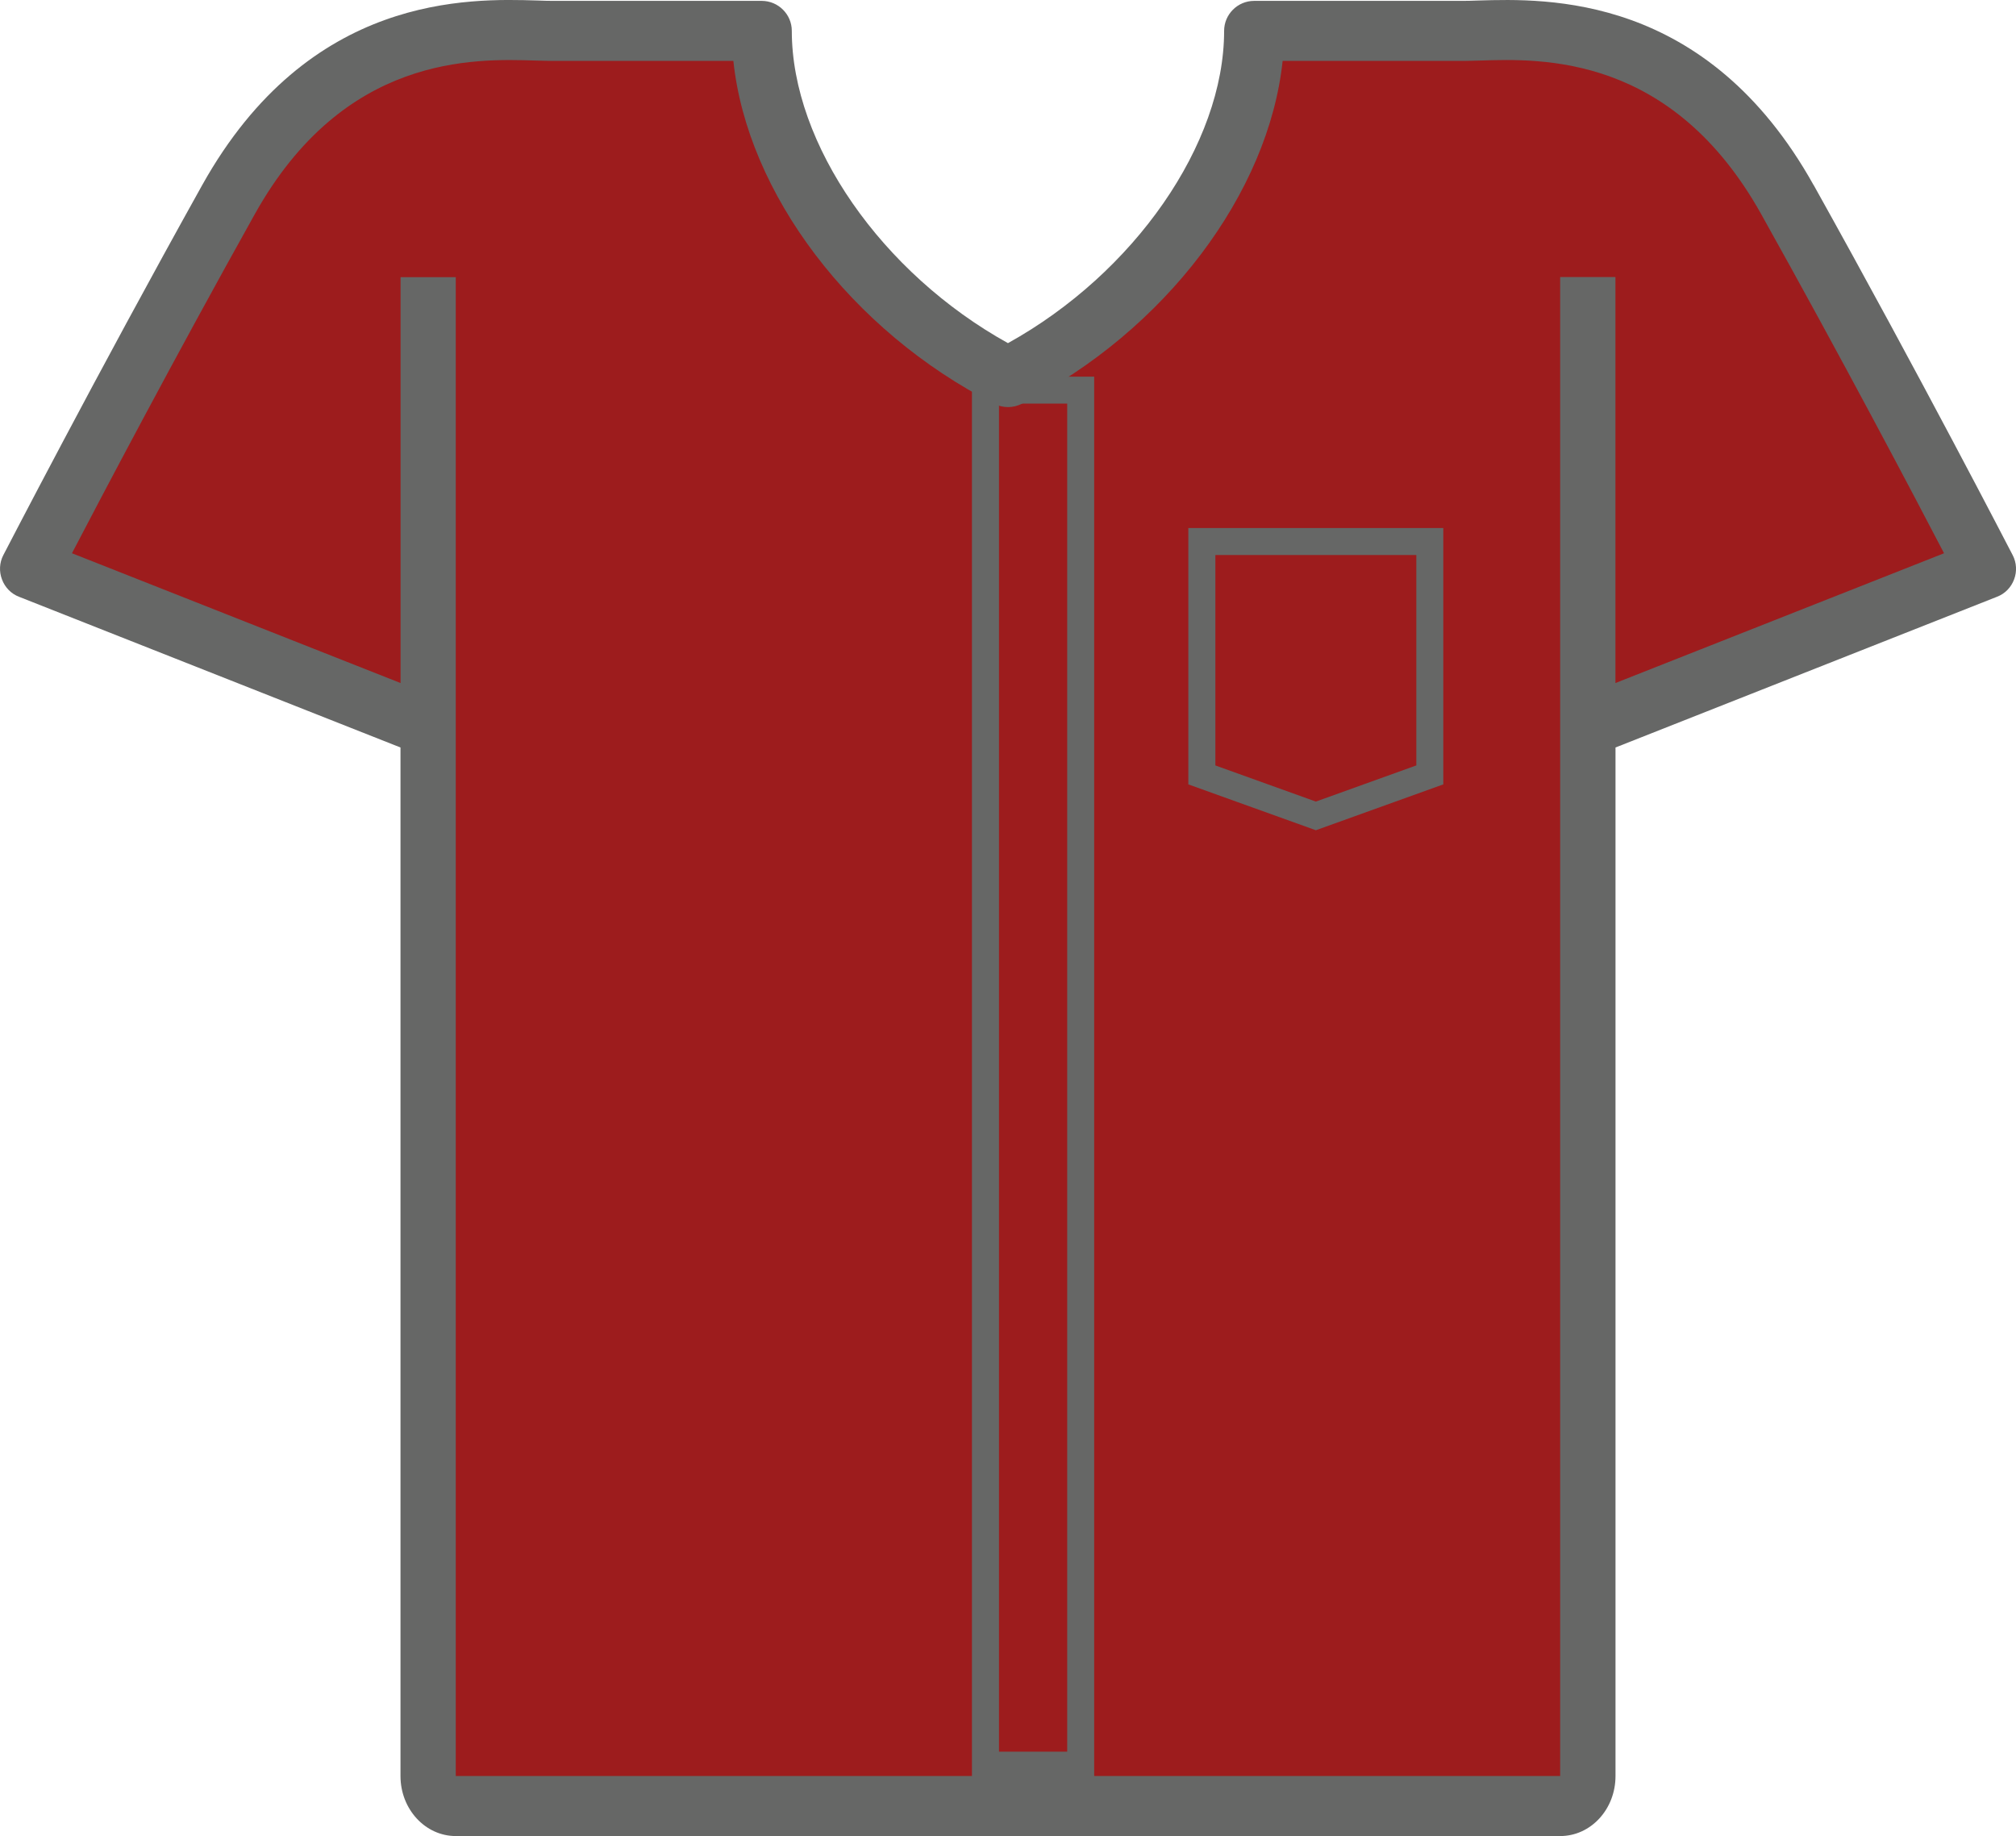
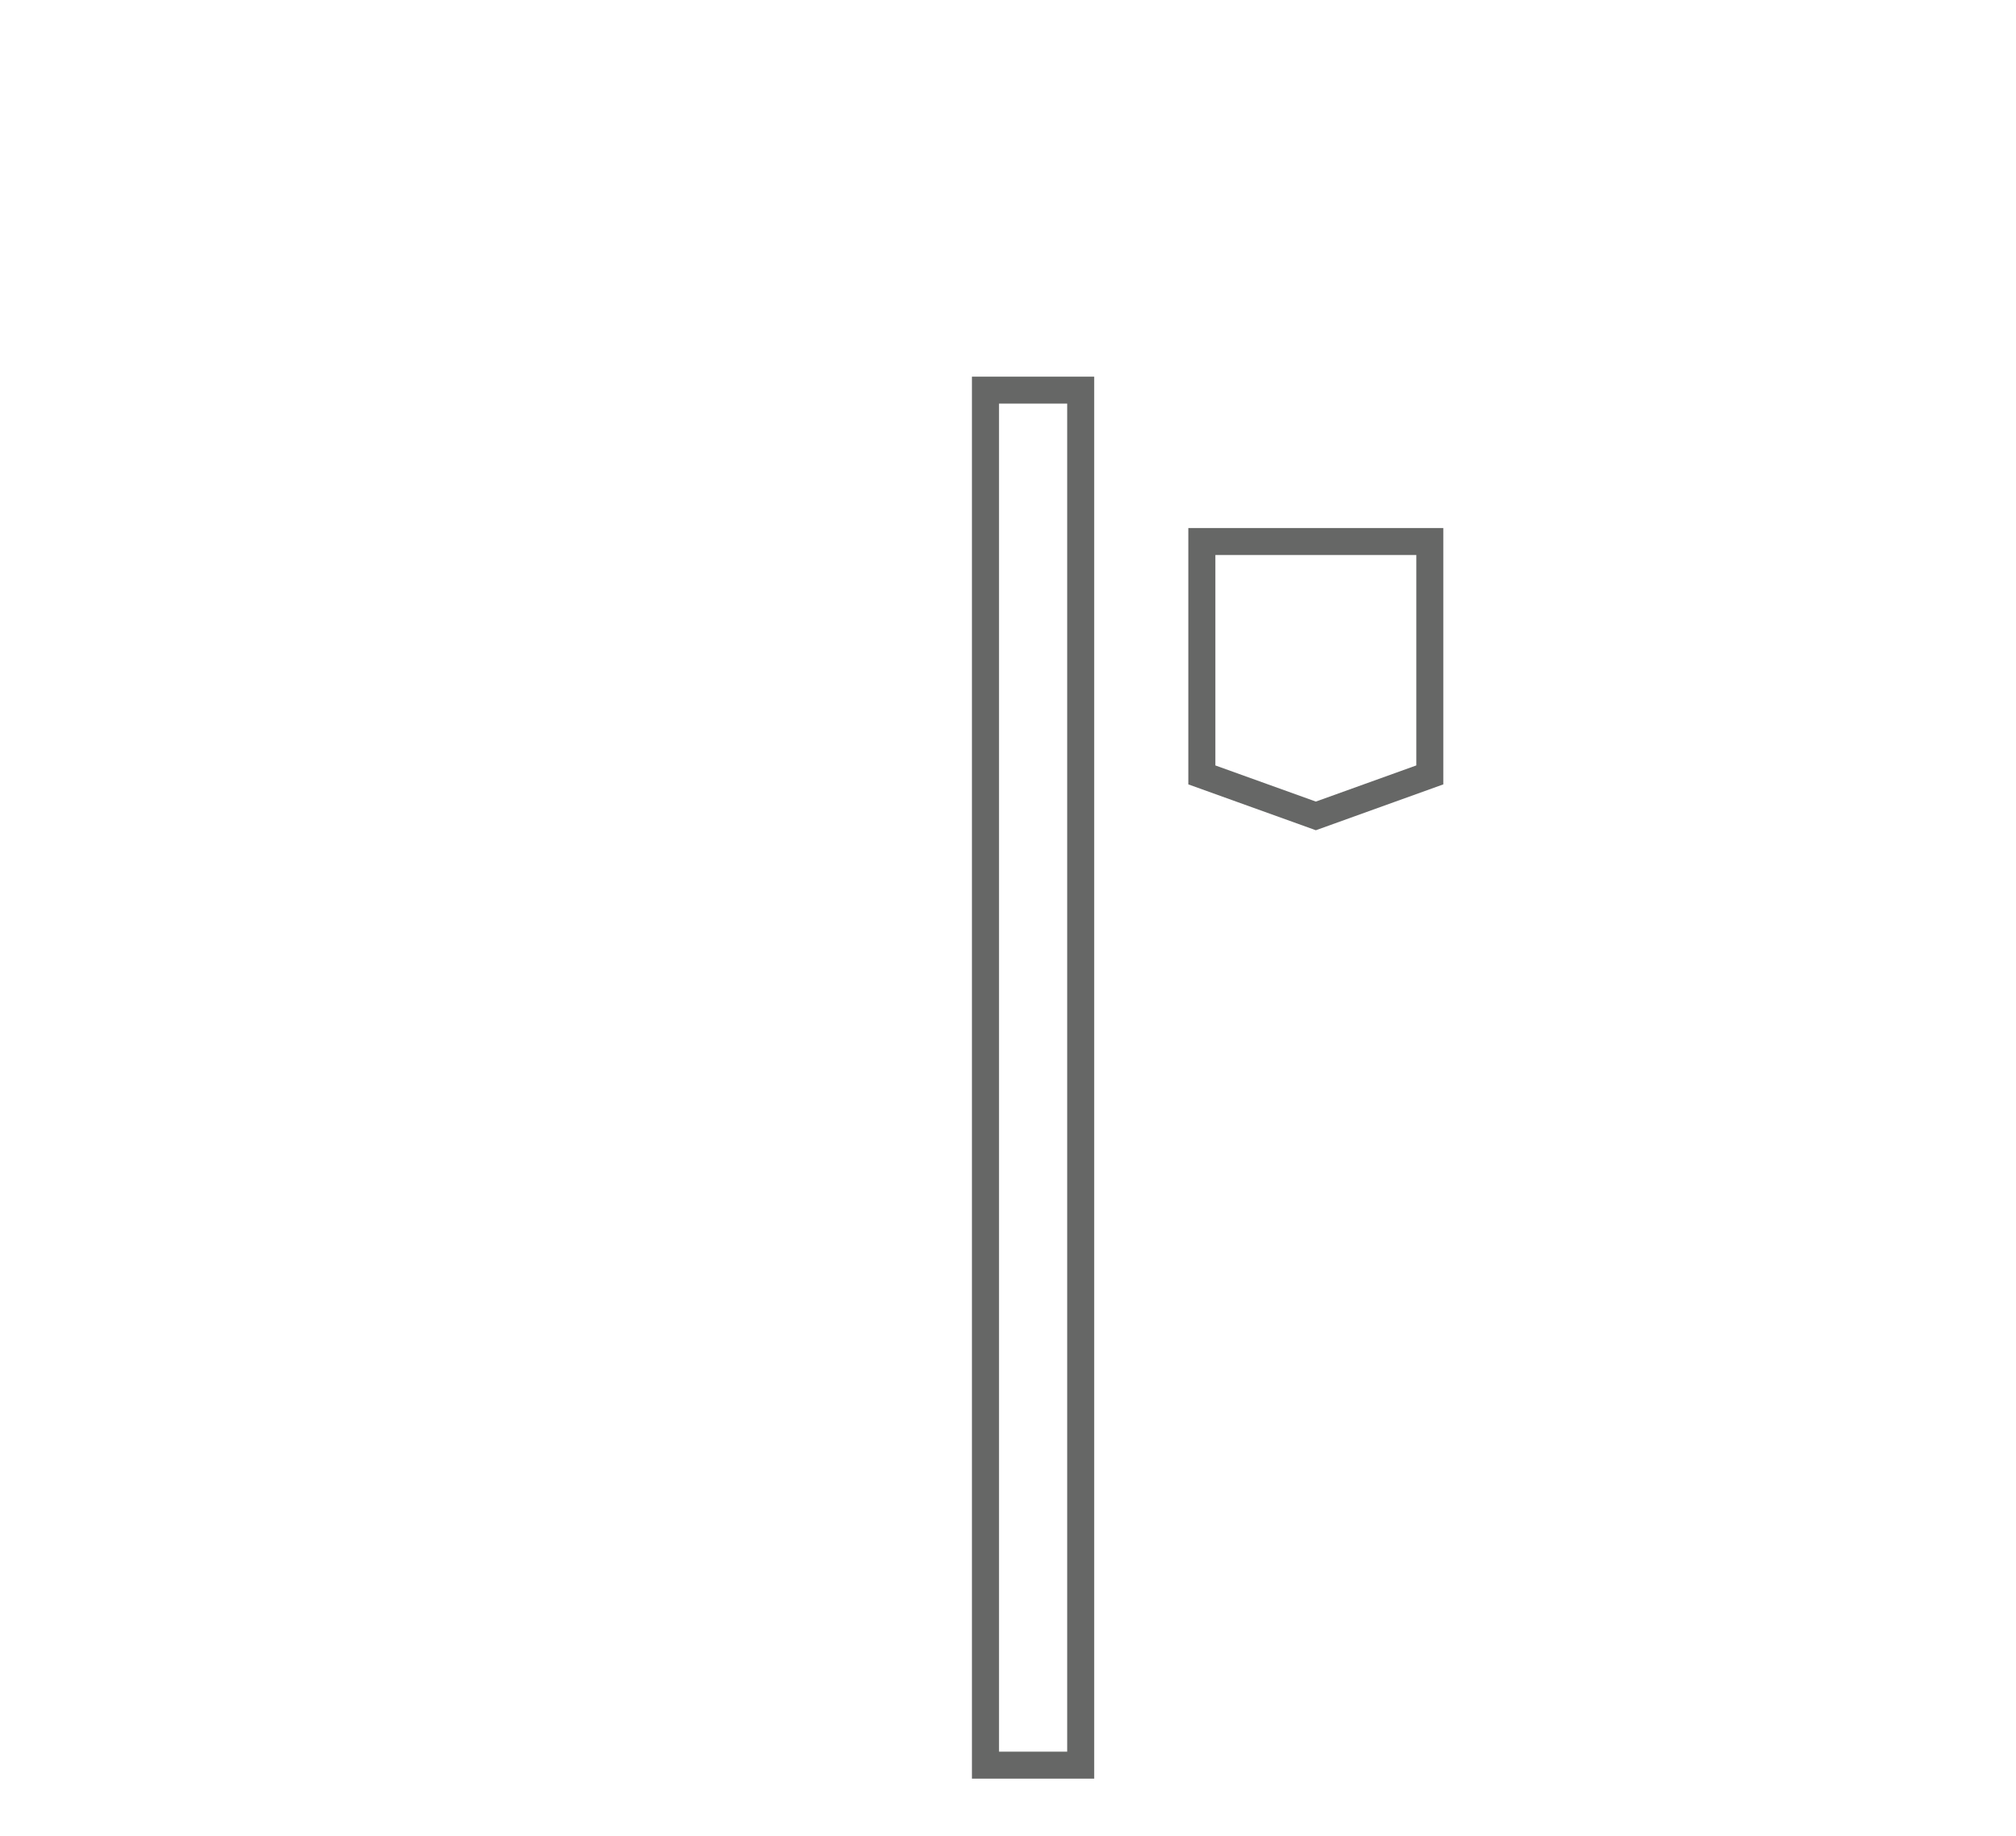
<svg xmlns="http://www.w3.org/2000/svg" id="Calque_1" data-name="Calque 1" viewBox="0 0 274.29 249.83">
  <defs>
    <style> .cls-1 { clip-path: url(#clippath); } .cls-2 { fill: none; } .cls-2, .cls-3, .cls-4 { stroke-width: 0px; } .cls-3 { fill: #9d1c1d; } .cls-4 { fill: #666766; } </style>
    <clipPath id="clippath">
-       <rect class="cls-2" width="274.29" height="249.83" />
-     </clipPath>
+       </clipPath>
  </defs>
  <g class="cls-1">
    <path class="cls-4" d="m246.75,25.18C232.19-.91,210.43-.2,201.12.07c-.81.03-1.52.05-2.12.05h-28.37c-2.25,0-4.08,1.84-4.08,4.08,0,15.42-12.26,32.99-29.41,42.49-17.15-9.5-29.41-27.07-29.41-42.49,0-2.25-1.84-4.08-4.09-4.08h-28.37c-.6,0-1.3-.02-2.11-.05-9.31-.28-31.07-.98-45.64,25.1C13.06,51.12.58,75.3.45,75.54c-.53,1.02-.59,2.23-.18,3.3.4,1.08,1.24,1.95,2.31,2.36l51.91,20.51v139.96c0,4.5,3.37,8.16,7.52,8.16h150.27c4.16,0,7.52-3.65,7.52-8.16V101.71l51.91-20.51c1.08-.41,1.92-1.28,2.32-2.36.41-1.07.34-2.28-.19-3.3-.13-.24-12.6-24.42-27.08-50.36" />
    <path class="cls-3" d="m219.79,92.93v-55.23h-7.52v203.96H62.01V37.71h-7.51v55.23l-44.71-17.66c4.13-7.92,13.92-26.52,24.87-46.13,12.14-21.74,29.78-21.18,38.25-20.91.9.02,1.7.05,2.37.05h24.5c1.89,17.98,15.97,36.71,35.51,46.66,1.17.59,2.55.59,3.71,0,19.54-9.94,33.61-28.68,35.51-46.66h24.49c.69,0,1.48-.03,2.37-.05,8.47-.28,26.11-.83,38.26,20.91,10.95,19.6,20.74,38.2,24.87,46.13l-44.71,17.66Z" />
  </g>
  <path class="cls-4" d="m148.87,242.02h-16.63V51.25h16.63v190.77Zm-12.95-3.67h9.28V54.92h-9.28v183.42Zm43.11-125.38l-17.35-6.24v-34.88h34.69v34.88l-17.34,6.24Zm-13.68-8.82l13.68,4.92,13.67-4.92v-28.63h-27.34v28.63Z" />
</svg>